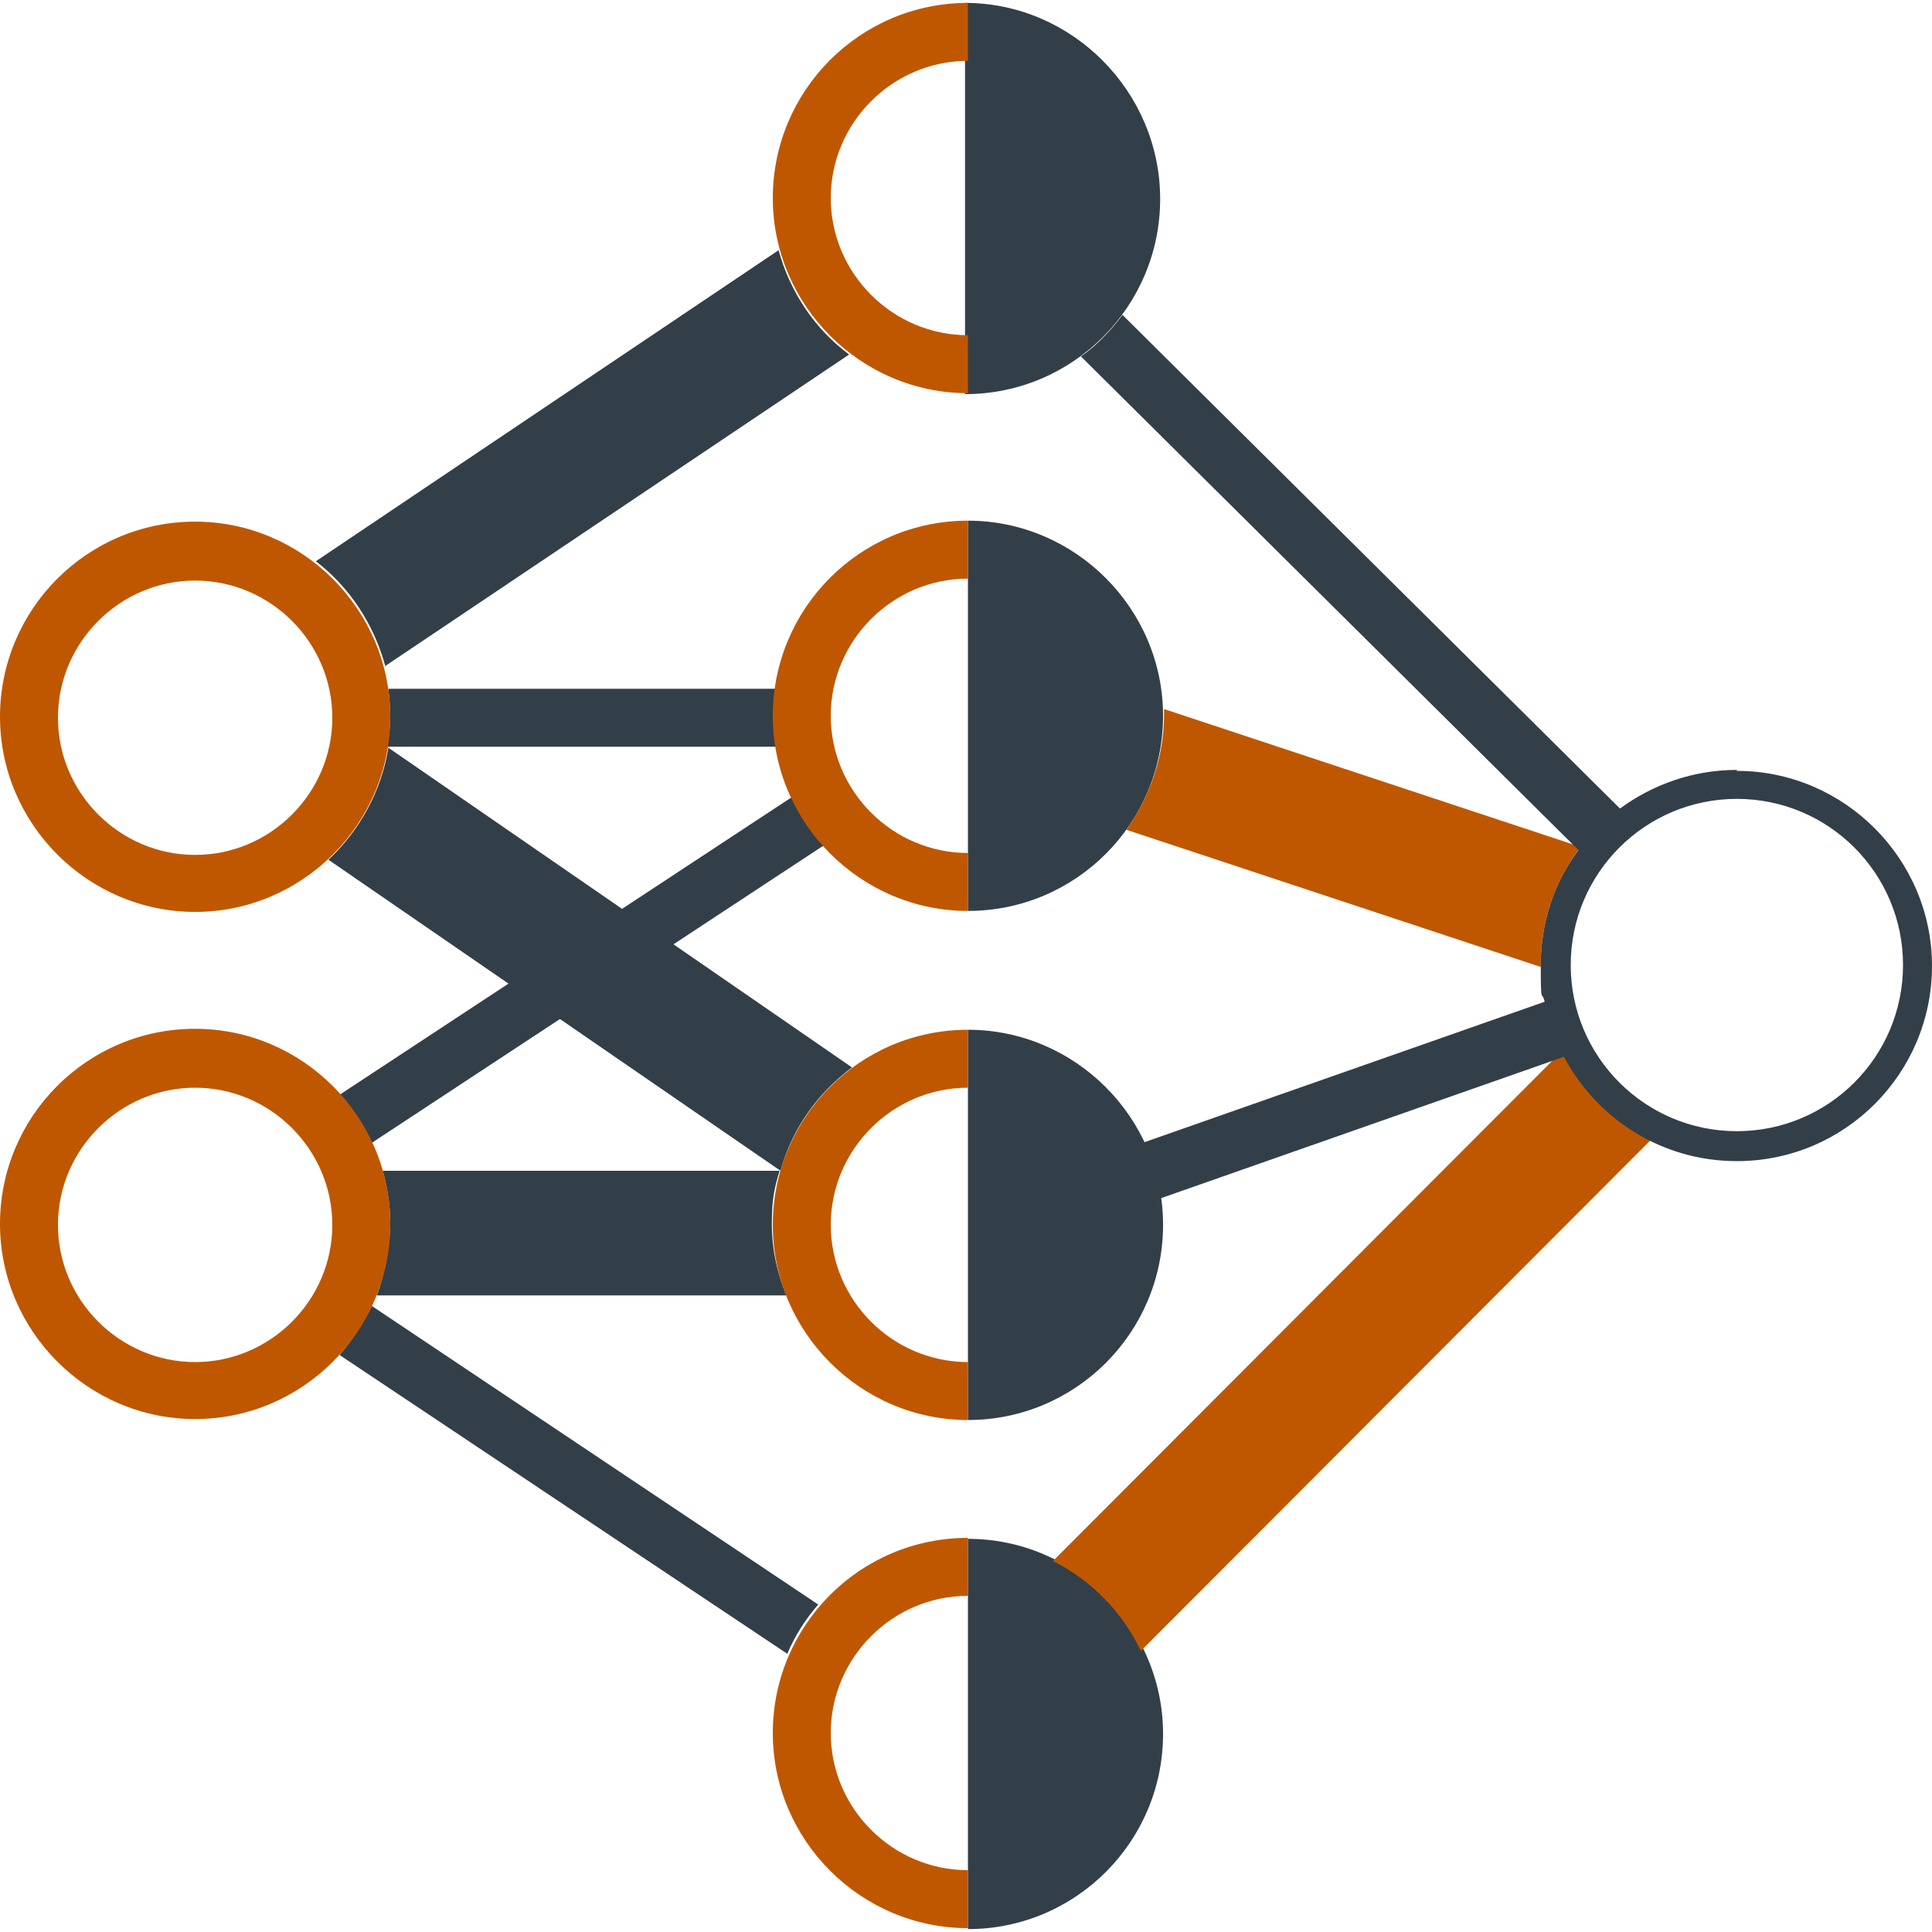
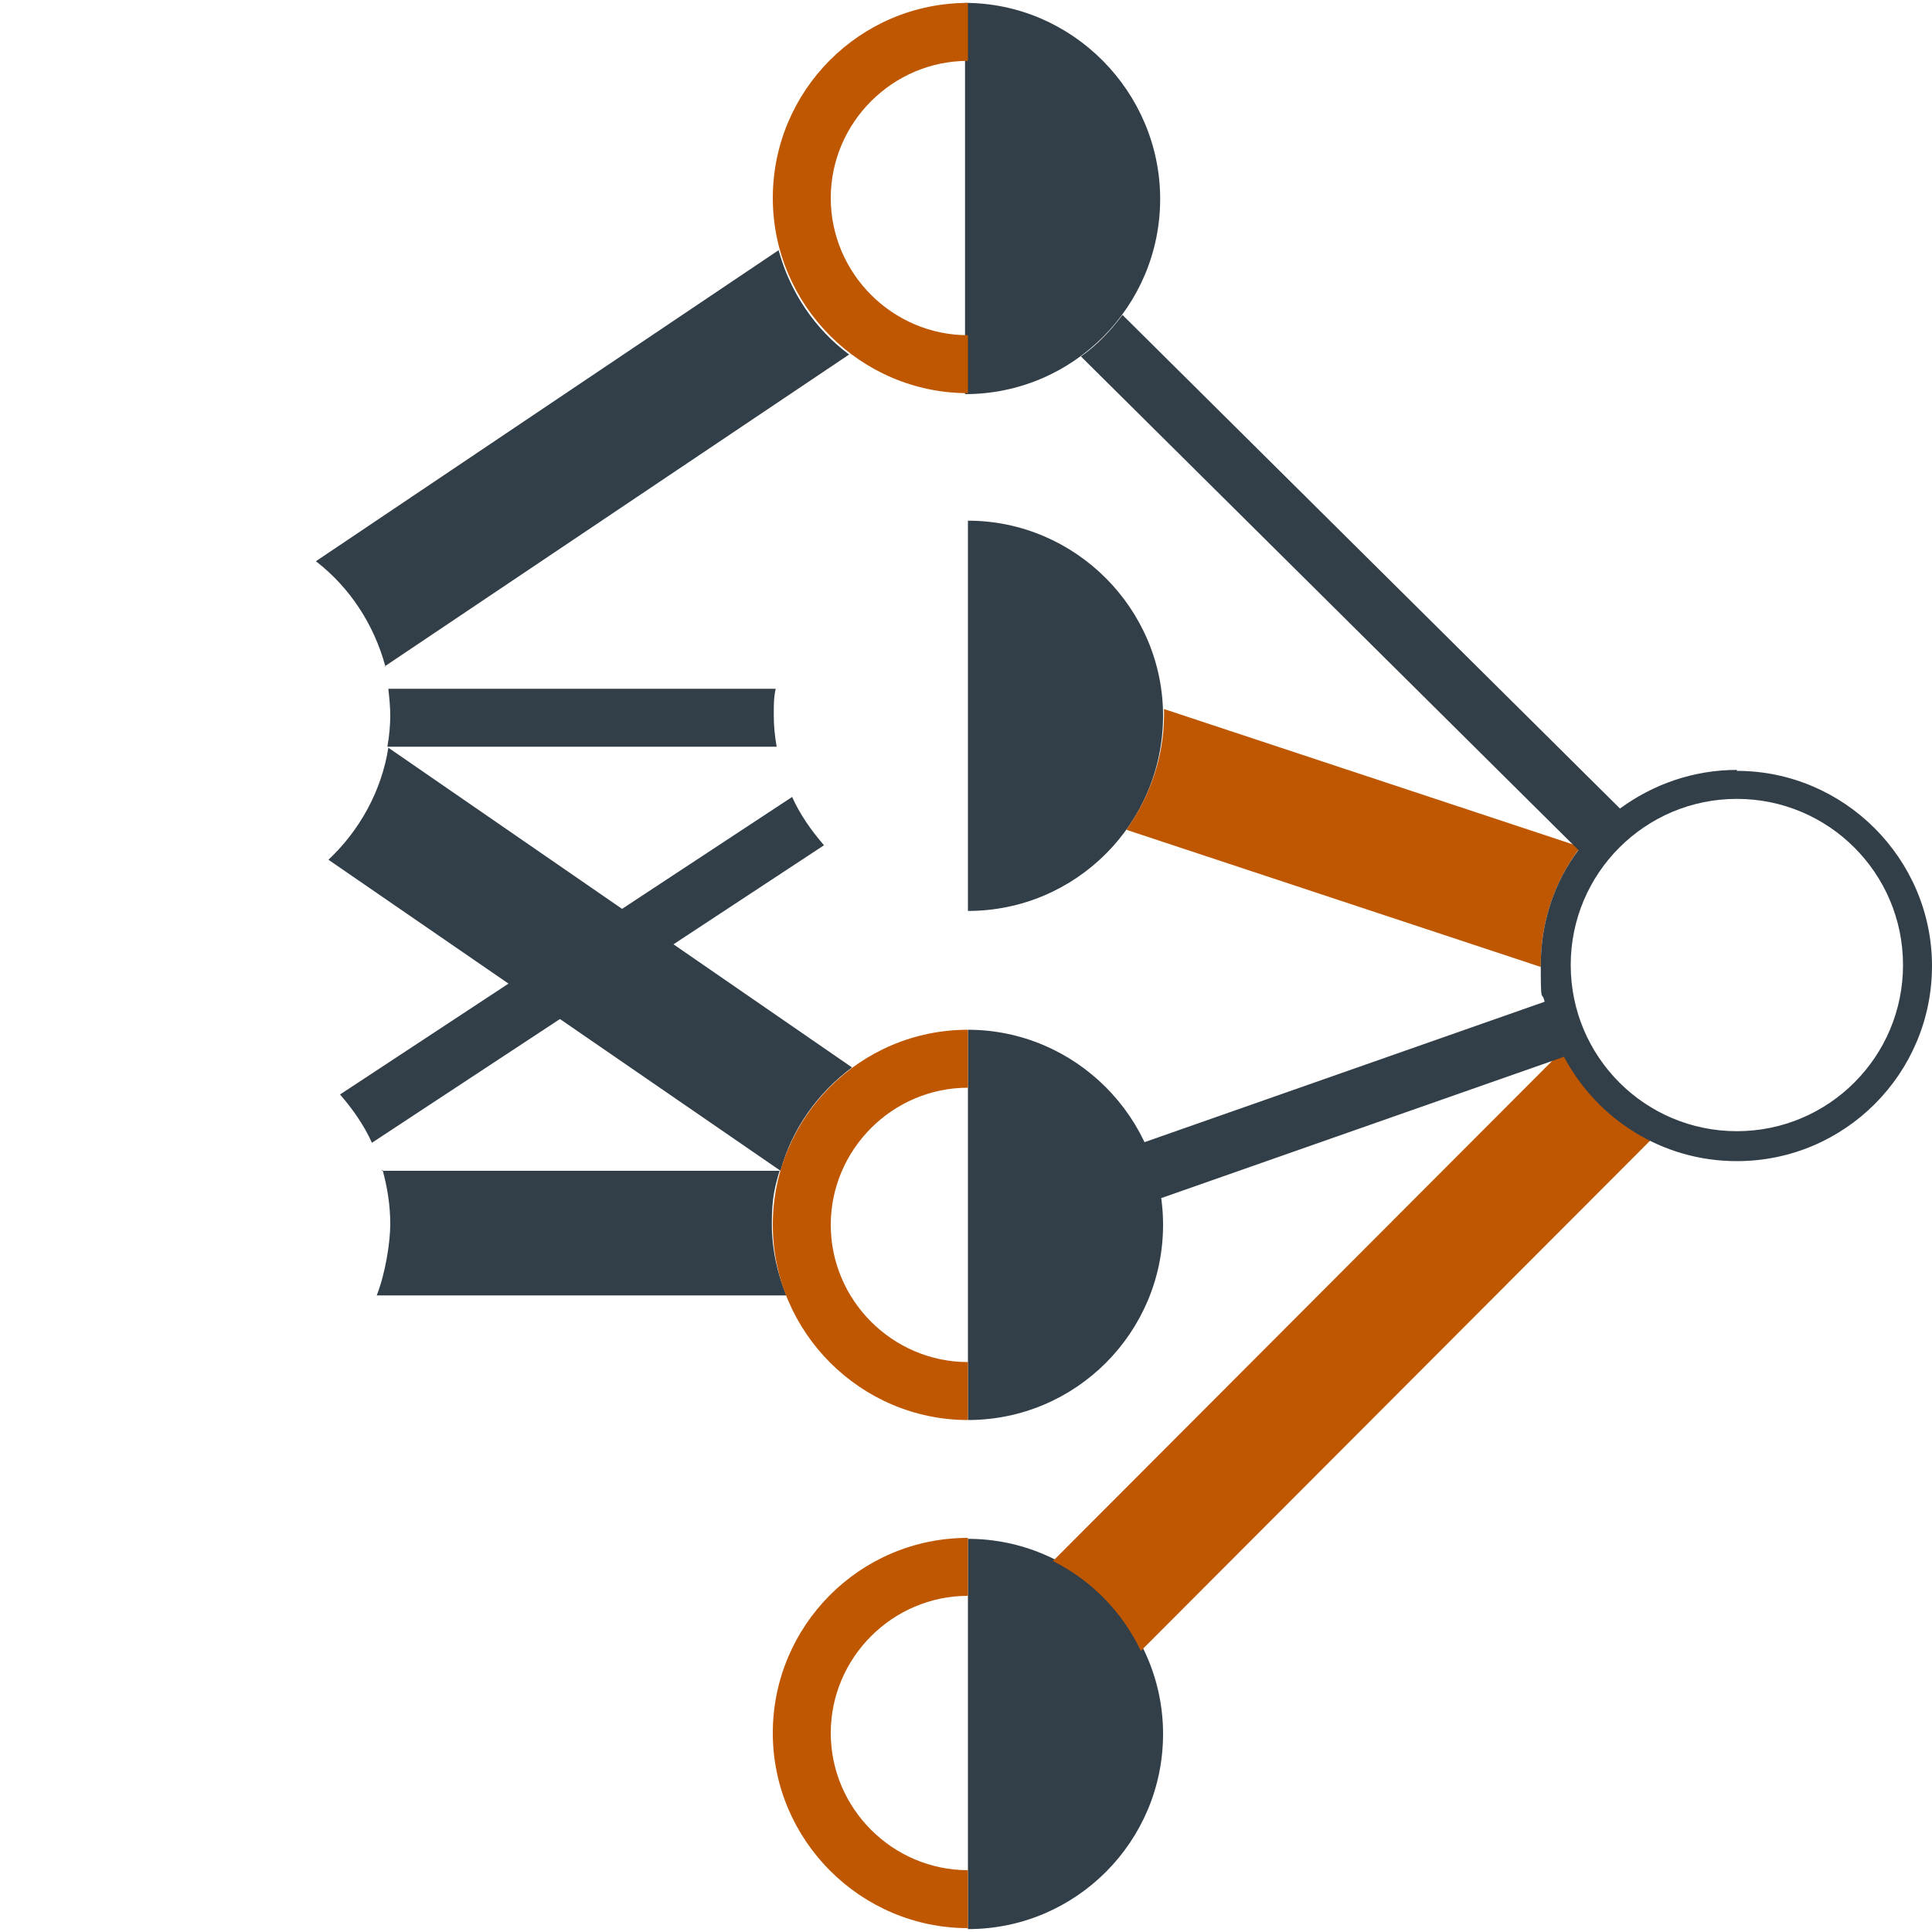
<svg xmlns="http://www.w3.org/2000/svg" id="Layer_1" data-name="Layer 1" version="1.1" viewBox="0 0 200 200">
  <defs>
    <style>
      .cls-1 {
        fill: #bf5700;
      }

      .cls-1, .cls-2 {
        stroke-width: 0px;
      }

      .cls-2 {
        fill: #333f48;
      }
    </style>
  </defs>
  <path class="cls-2" d="M88.2,110.5l-48-33.1c-.7,4.5-3,8.6-6.2,11.6l46.8,32.2c1.2-4.4,3.9-8.1,7.4-10.7Z" />
  <path class="cls-2" d="M100.2,147c11.2,0,20.2-9.1,20.2-20.2s-9.1-20.2-20.2-20.2v40.4Z" />
  <path class="cls-2" d="M100.2,199.7c11.2,0,20.2-9.1,20.2-20.2s-9.1-20.2-20.2-20.2v40.4Z" />
  <path class="cls-2" d="M39.6,121.1c.5,1.8.8,3.7.8,5.6s-.5,5.1-1.4,7.4h42.4c-.9-2.2-1.5-4.7-1.5-7.4s.3-3.8.8-5.5h-41.2Z" />
  <path class="cls-1" d="M161.7,108.8l-52.7,52.8c4,2,7.2,5.3,9.1,9.3l52.8-52.9c-4-2-7.3-5.2-9.2-9.2Z" />
  <path class="cls-2" d="M100.2,94.3c11.2,0,20.2-9.1,20.2-20.2s-9.1-20.2-20.2-20.2v40.4Z" />
  <path class="cls-2" d="M99.9,40.8c11.2,0,20.2-9.1,20.2-20.2S111,.3,99.9.3v40.4Z" />
  <path class="cls-1" d="M163.7,87.7l-43.2-14.3c0,.2,0,.4,0,.6,0,4.4-1.5,8.5-3.9,11.9l42.9,14.2c0,0,0-.1,0-.2,0-4.6,1.5-8.8,4.1-12.2Z" />
  <path class="cls-2" d="M39.8,69l48.1-32.3c-3.5-2.6-6.1-6.4-7.3-10.8l-47.9,32.2c3.5,2.7,6,6.5,7.2,10.9Z" />
  <path class="cls-2" d="M179.8,79.7c-4.5,0-8.7,1.5-12.1,4l-51.5-51.1c-1.2,1.6-2.6,3.1-4.3,4.3l51.5,51.1s0,0,0,0c-2.5,3.3-3.9,7.5-3.9,11.9s.1,2.5.4,3.8l-41.6,14.6c.8,1.8,1.4,3.7,1.7,5.8l41.9-14.7c3.4,6.4,10.1,10.8,17.9,10.8,11.2,0,20.2-9.1,20.2-20.2s-9.1-20.2-20.2-20.2ZM179.8,117.1c-9.5,0-17.2-7.7-17.2-17.2s7.7-17.2,17.2-17.2,17.2,7.7,17.2,17.2-7.7,17.2-17.2,17.2Z" />
-   <path class="cls-2" d="M35.2,140.3l46.3,30.9c.8-1.9,1.9-3.6,3.2-5.1l-46.2-30.9c-.9,1.8-2,3.5-3.3,5Z" />
  <path class="cls-2" d="M35.2,113.3c1.3,1.5,2.5,3.2,3.3,5l46.8-30.8c-1.3-1.5-2.5-3.2-3.3-5l-46.8,30.8Z" />
  <path class="cls-2" d="M80.4,77.3c-.2-1.1-.3-2.2-.3-3.3s0-1.8.2-2.7h-40.1c.1.9.2,1.9.2,2.8s-.1,2.1-.3,3.2h40.3Z" />
  <path class="cls-1" d="M100.2,141h0c-7.8,0-14.2-6.4-14.2-14.2s6.4-14.2,14.2-14.2h0v-6h0c-11.2,0-20.2,9.1-20.2,20.2s9.1,20.2,20.2,20.2h0v-6Z" />
  <path class="cls-1" d="M100.2,193.6h0c-7.8,0-14.2-6.4-14.2-14.2s6.4-14.2,14.2-14.2h0v-6h0c-11.2,0-20.2,9.1-20.2,20.2s9.1,20.2,20.2,20.2h0v-6Z" />
  <path class="cls-1" d="M100.2,6.4V.3h0c-11.2,0-20.2,9.1-20.2,20.2s9.1,20.2,20.2,20.2v-6c-7.8,0-14.2-6.4-14.2-14.2s6.4-14.2,14.2-14.2Z" />
-   <path class="cls-1" d="M100.2,88.3h0c-7.8,0-14.2-6.4-14.2-14.2s6.4-14.2,14.2-14.2h0v-6h0c-11.2,0-20.2,9.1-20.2,20.2s9.1,20.2,20.2,20.2h0v-6Z" />
-   <path class="cls-1" d="M20.2,60.1c7.8,0,14.2,6.4,14.2,14.2s-6.4,14.2-14.2,14.2-14.2-6.4-14.2-14.2,6.4-14.2,14.2-14.2M20.2,54c-11.2,0-20.2,9.1-20.2,20.2s9.1,20.2,20.2,20.2,20.2-9.1,20.2-20.2-9.1-20.2-20.2-20.2h0Z" />
-   <path class="cls-1" d="M20.2,112.6c7.8,0,14.2,6.4,14.2,14.2s-6.4,14.2-14.2,14.2-14.2-6.4-14.2-14.2,6.4-14.2,14.2-14.2M20.2,106.5c-11.2,0-20.2,9.1-20.2,20.2s9.1,20.2,20.2,20.2,20.2-9.1,20.2-20.2-9.1-20.2-20.2-20.2h0Z" />
</svg>